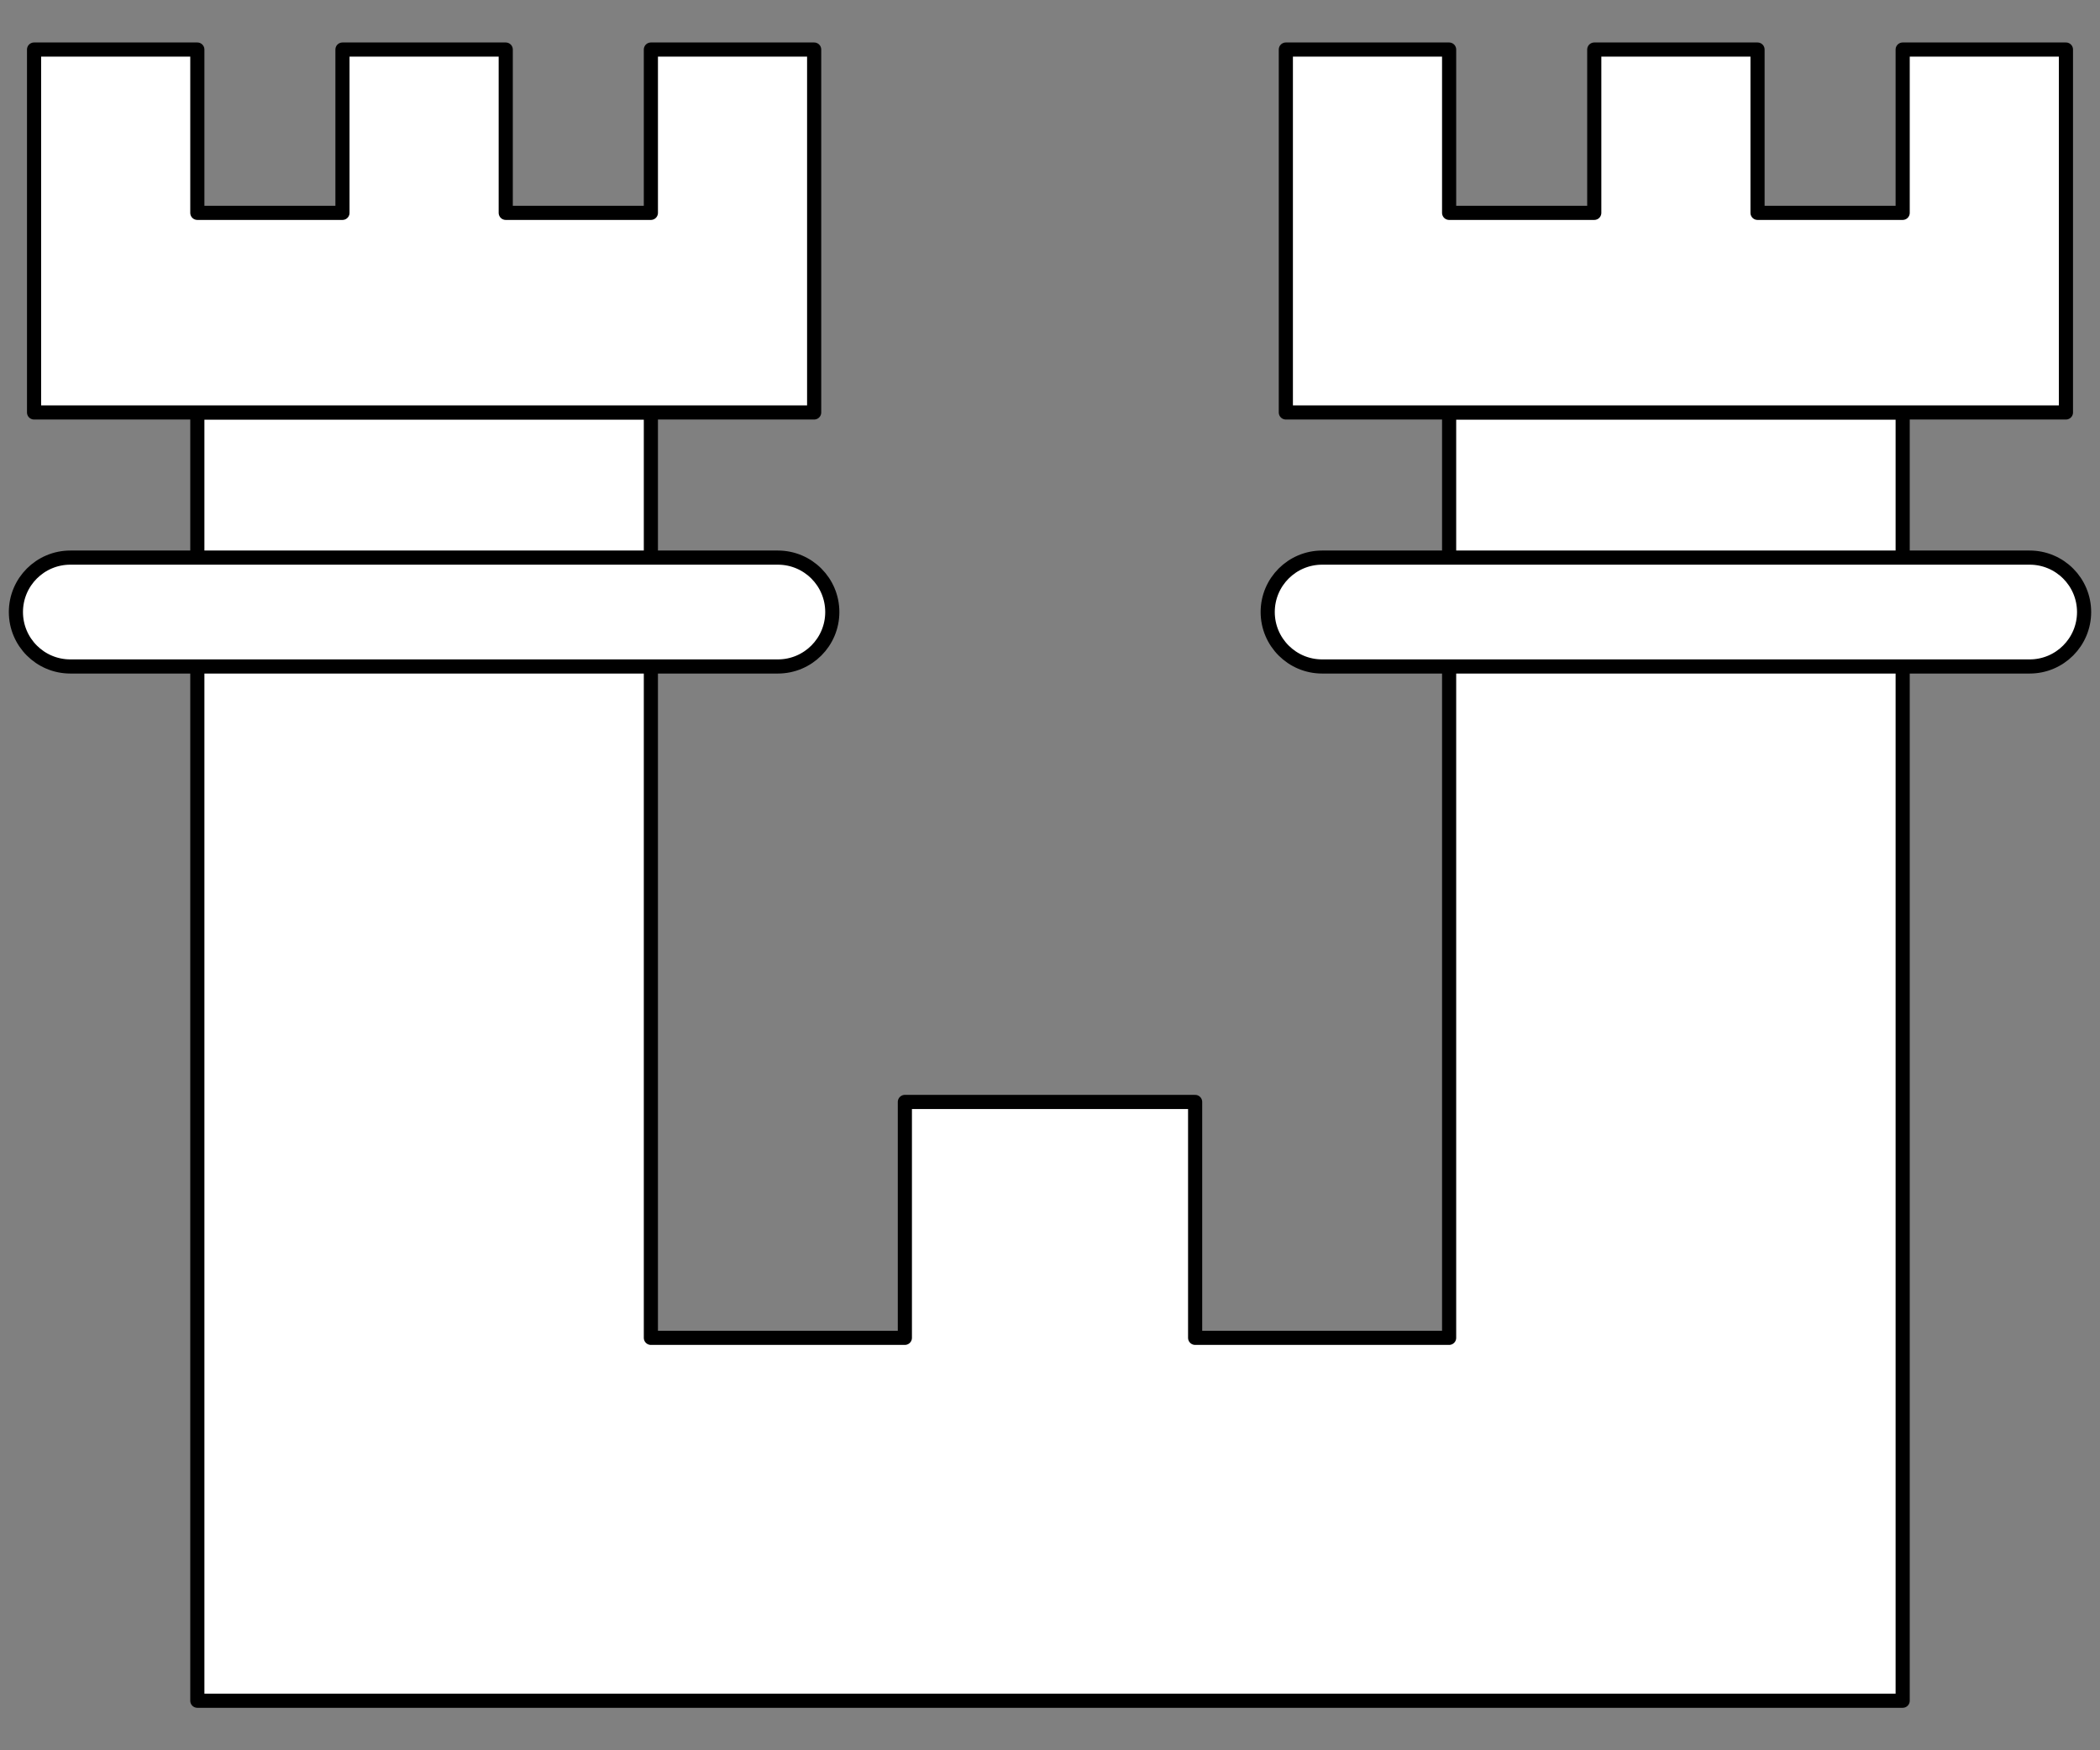
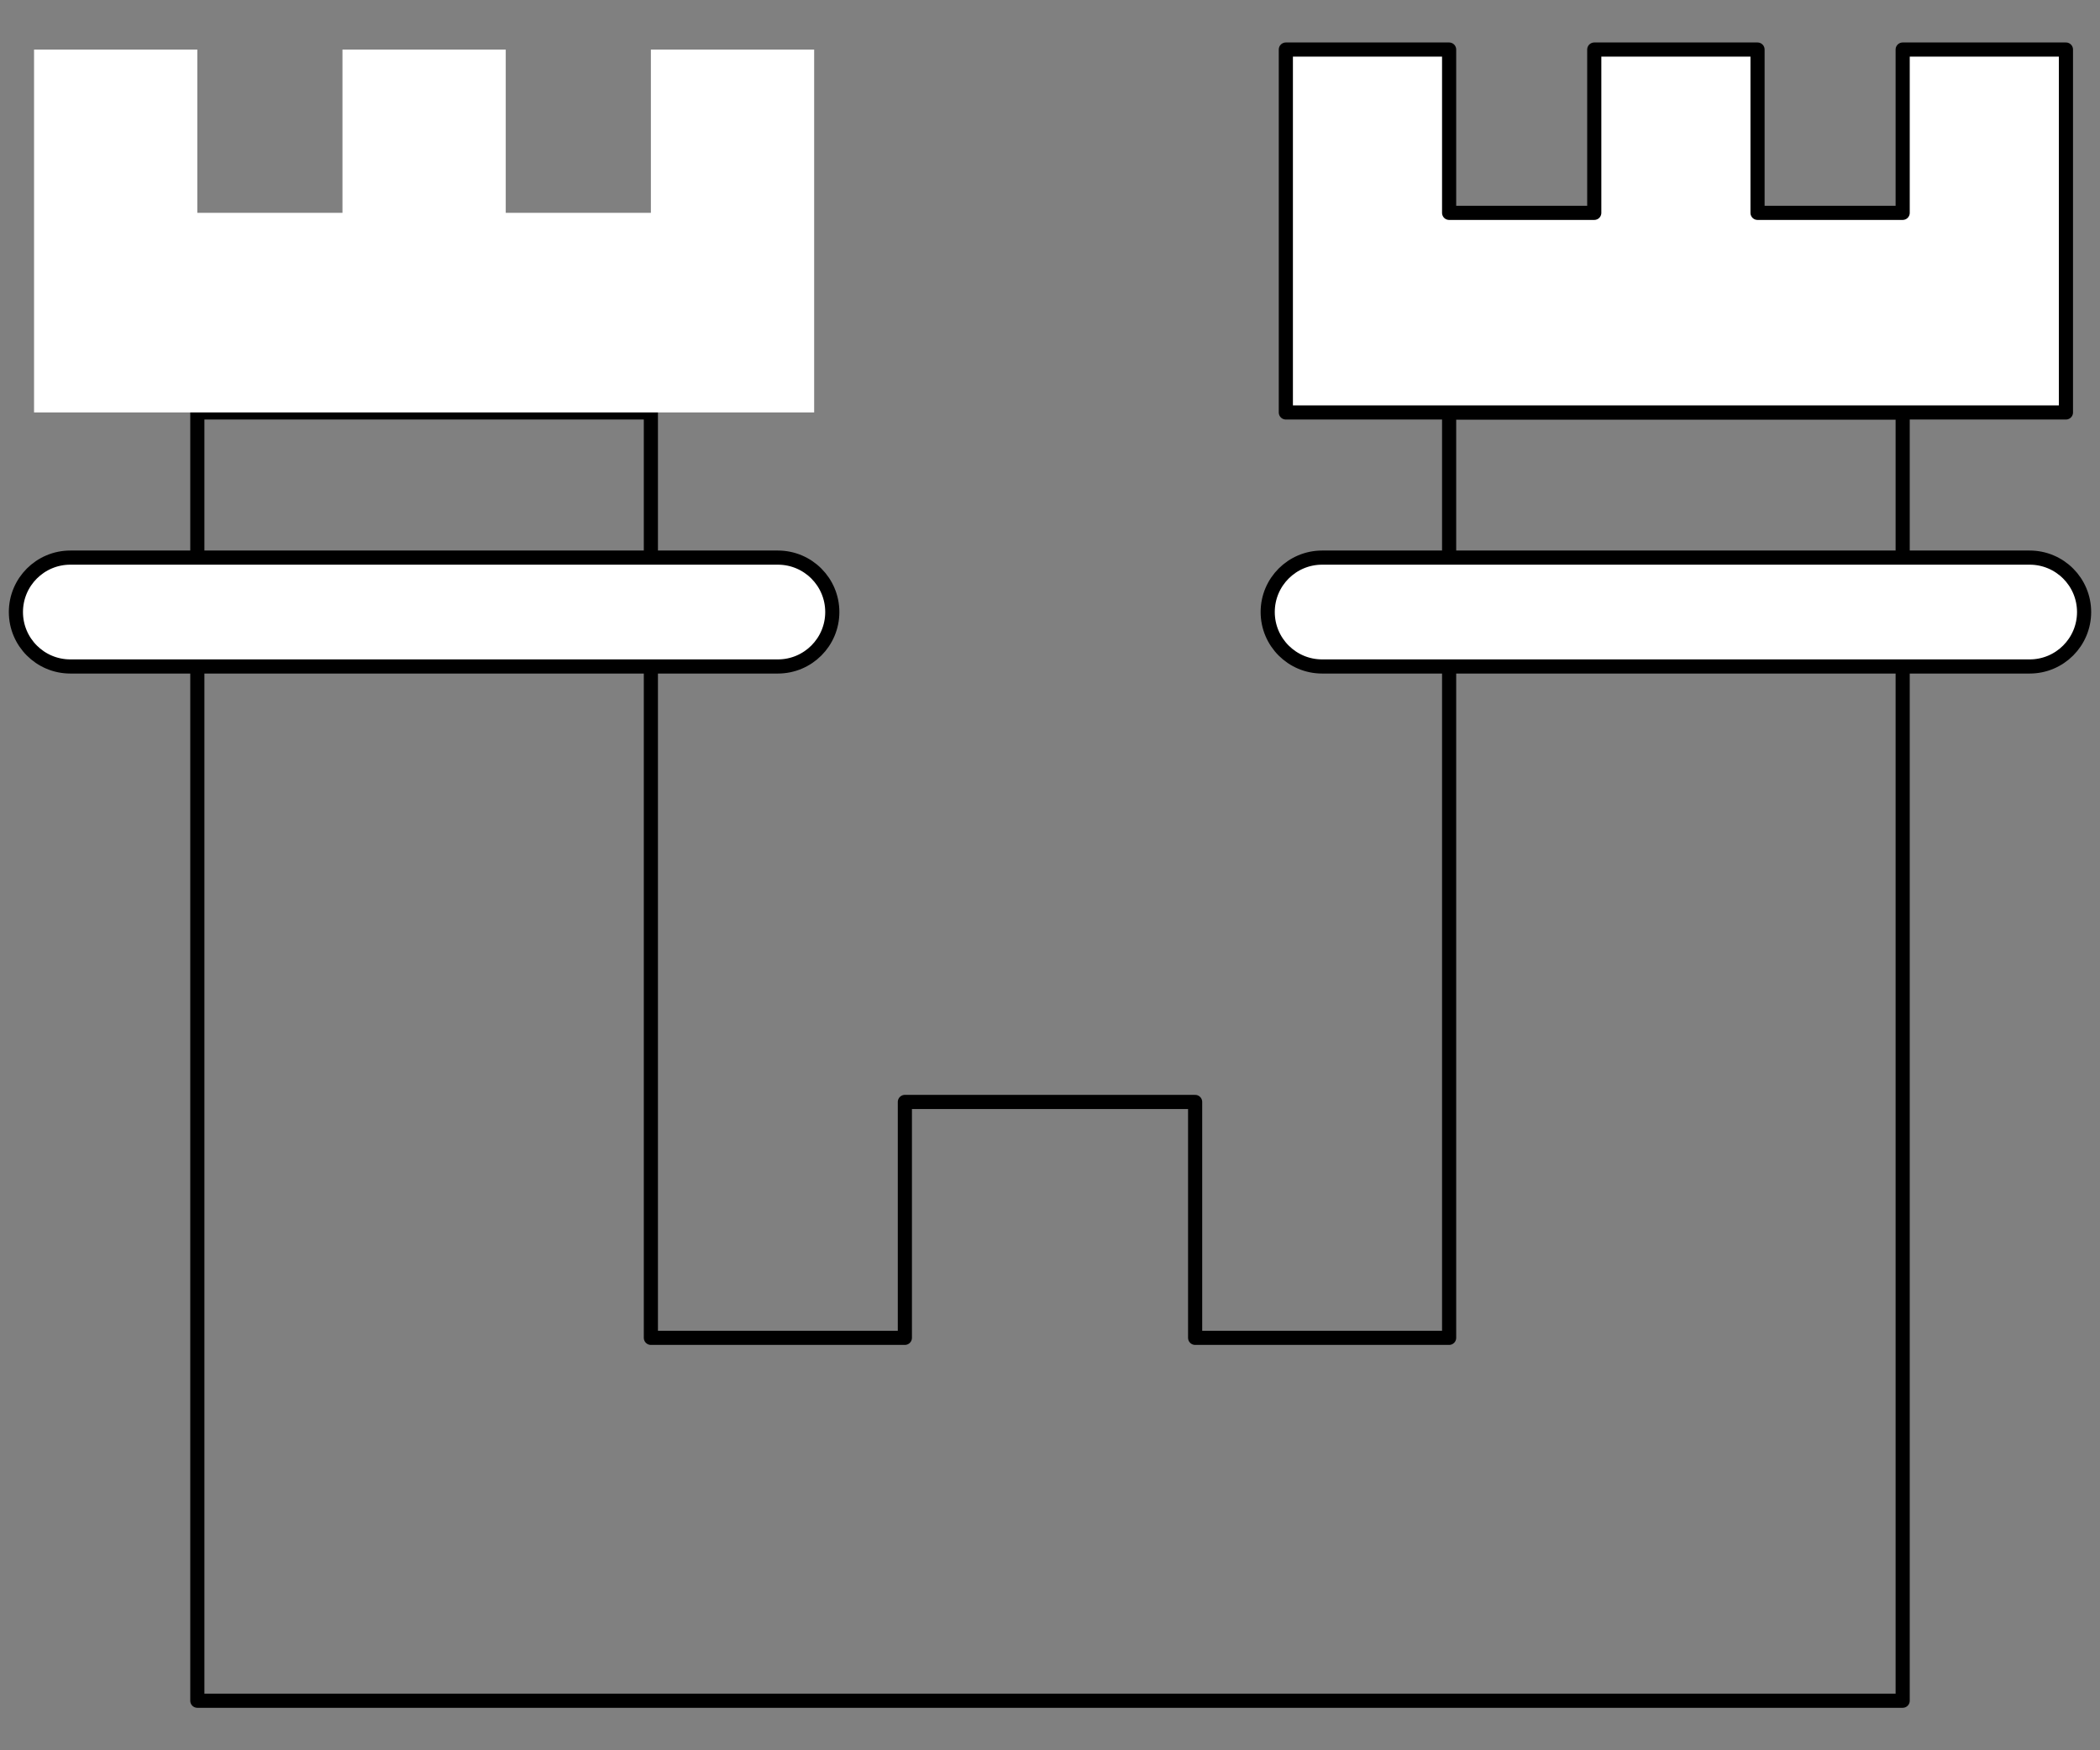
<svg xmlns="http://www.w3.org/2000/svg" version="1.1" viewBox="33.75 85.5 297 247.5" width="297" height="247.5">
  <rect x="33.75" y="85.5" width="297" height="247.5" fill="#808080" stroke="none" />
  <defs>
    <clipPath id="artboard_clip_path">
      <path d="M 33.75 85.5 L 330.75 85.5 L 330.75 323.625 L 313.875 333 L 33.75 333 Z" />
    </clipPath>
  </defs>
  <g id="Castle_(11)" stroke="none" stroke-dasharray="none" fill="none" stroke-opacity="1" fill-opacity="1">
    <title>Castle (11)</title>
    <g id="Castle_(11)_Art" clip-path="url(#artboard_clip_path)">
      <title>Art</title>
      <g id="Group_113">
        <g id="Graphic_118">
-           <path d="M 302.842 313.164 L 302.842 274.678 L 302.842 143.822 L 238.697 143.822 L 238.697 274.678 L 202.776 274.678 L 202.776 241.322 L 161.724 241.322 L 161.724 274.678 L 125.803 274.678 L 125.803 143.822 L 61.658 143.822 L 61.658 274.678 L 61.658 313.164 L 61.658 325.993 L 302.842 325.993 Z" fill="#FFFFFF" />
          <path d="M 302.842 313.164 L 302.842 274.678 L 302.842 143.822 L 238.697 143.822 L 238.697 274.678 L 202.776 274.678 L 202.776 241.322 L 161.724 241.322 L 161.724 274.678 L 125.803 274.678 L 125.803 143.822 L 61.658 143.822 L 61.658 274.678 L 61.658 313.164 L 61.658 325.993 L 302.842 325.993 Z" stroke="black" stroke-linecap="round" stroke-linejoin="round" stroke-width="2" />
        </g>
        <g id="Graphic_117">
          <path d="M 38.566 143.822 L 61.658 143.822 L 82.184 143.822 L 105.276 143.822 L 125.803 143.822 L 148.895 143.822 L 148.895 115.599 L 148.895 92.507 L 125.803 92.507 L 125.803 115.599 L 105.276 115.599 L 105.276 92.507 L 82.184 92.507 L 82.184 115.599 L 61.658 115.599 L 61.658 92.507 L 38.566 92.507 L 38.566 115.599 Z" fill="#FFFFFF" />
-           <path d="M 38.566 143.822 L 61.658 143.822 L 82.184 143.822 L 105.276 143.822 L 125.803 143.822 L 148.895 143.822 L 148.895 115.599 L 148.895 92.507 L 125.803 92.507 L 125.803 115.599 L 105.276 115.599 L 105.276 92.507 L 82.184 92.507 L 82.184 115.599 L 61.658 115.599 L 61.658 92.507 L 38.566 92.507 L 38.566 115.599 Z" stroke="black" stroke-linecap="round" stroke-linejoin="round" stroke-width="2" />
        </g>
        <g id="Graphic_116">
          <path d="M 143.763 164.349 L 43.697 164.349 C 39.446 164.349 36 167.795 36 172.046 L 36 172.046 C 36 176.297 39.446 179.743 43.697 179.743 L 143.763 179.743 C 148.014 179.743 151.461 176.297 151.461 172.046 L 151.461 172.046 C 151.461 167.795 148.014 164.349 143.763 164.349 Z" fill="#FFFFFF" />
          <path d="M 143.763 164.349 L 43.697 164.349 C 39.446 164.349 36 167.795 36 172.046 L 36 172.046 C 36 176.297 39.446 179.743 43.697 179.743 L 143.763 179.743 C 148.014 179.743 151.461 176.297 151.461 172.046 L 151.461 172.046 C 151.461 167.795 148.014 164.349 143.763 164.349 Z" stroke="black" stroke-linecap="round" stroke-linejoin="round" stroke-width="2" />
        </g>
        <g id="Graphic_115">
          <path d="M 215.605 143.822 L 238.697 143.822 L 259.224 143.822 L 282.316 143.822 L 302.842 143.822 L 325.934 143.822 L 325.934 115.599 L 325.934 92.507 L 302.842 92.507 L 302.842 115.599 L 282.316 115.599 L 282.316 92.507 L 259.224 92.507 L 259.224 115.599 L 238.697 115.599 L 238.697 92.507 L 215.605 92.507 L 215.605 115.599 Z" fill="#FFFFFF" />
          <path d="M 215.605 143.822 L 238.697 143.822 L 259.224 143.822 L 282.316 143.822 L 302.842 143.822 L 325.934 143.822 L 325.934 115.599 L 325.934 92.507 L 302.842 92.507 L 302.842 115.599 L 282.316 115.599 L 282.316 92.507 L 259.224 92.507 L 259.224 115.599 L 238.697 115.599 L 238.697 92.507 L 215.605 92.507 L 215.605 115.599 Z" stroke="black" stroke-linecap="round" stroke-linejoin="round" stroke-width="2" />
        </g>
        <g id="Graphic_114">
          <path d="M 320.803 164.349 L 220.737 164.349 C 216.486 164.349 213.039 167.795 213.039 172.046 L 213.039 172.046 C 213.039 176.297 216.486 179.743 220.737 179.743 L 320.803 179.743 C 325.054 179.743 328.5 176.297 328.5 172.046 L 328.5 172.046 C 328.5 167.795 325.054 164.349 320.803 164.349 Z" fill="#FFFFFF" />
          <path d="M 320.803 164.349 L 220.737 164.349 C 216.486 164.349 213.039 167.795 213.039 172.046 L 213.039 172.046 C 213.039 176.297 216.486 179.743 220.737 179.743 L 320.803 179.743 C 325.054 179.743 328.5 176.297 328.5 172.046 L 328.5 172.046 C 328.5 167.795 325.054 164.349 320.803 164.349 Z" stroke="black" stroke-linecap="round" stroke-linejoin="round" stroke-width="2" />
        </g>
      </g>
    </g>
  </g>
</svg>